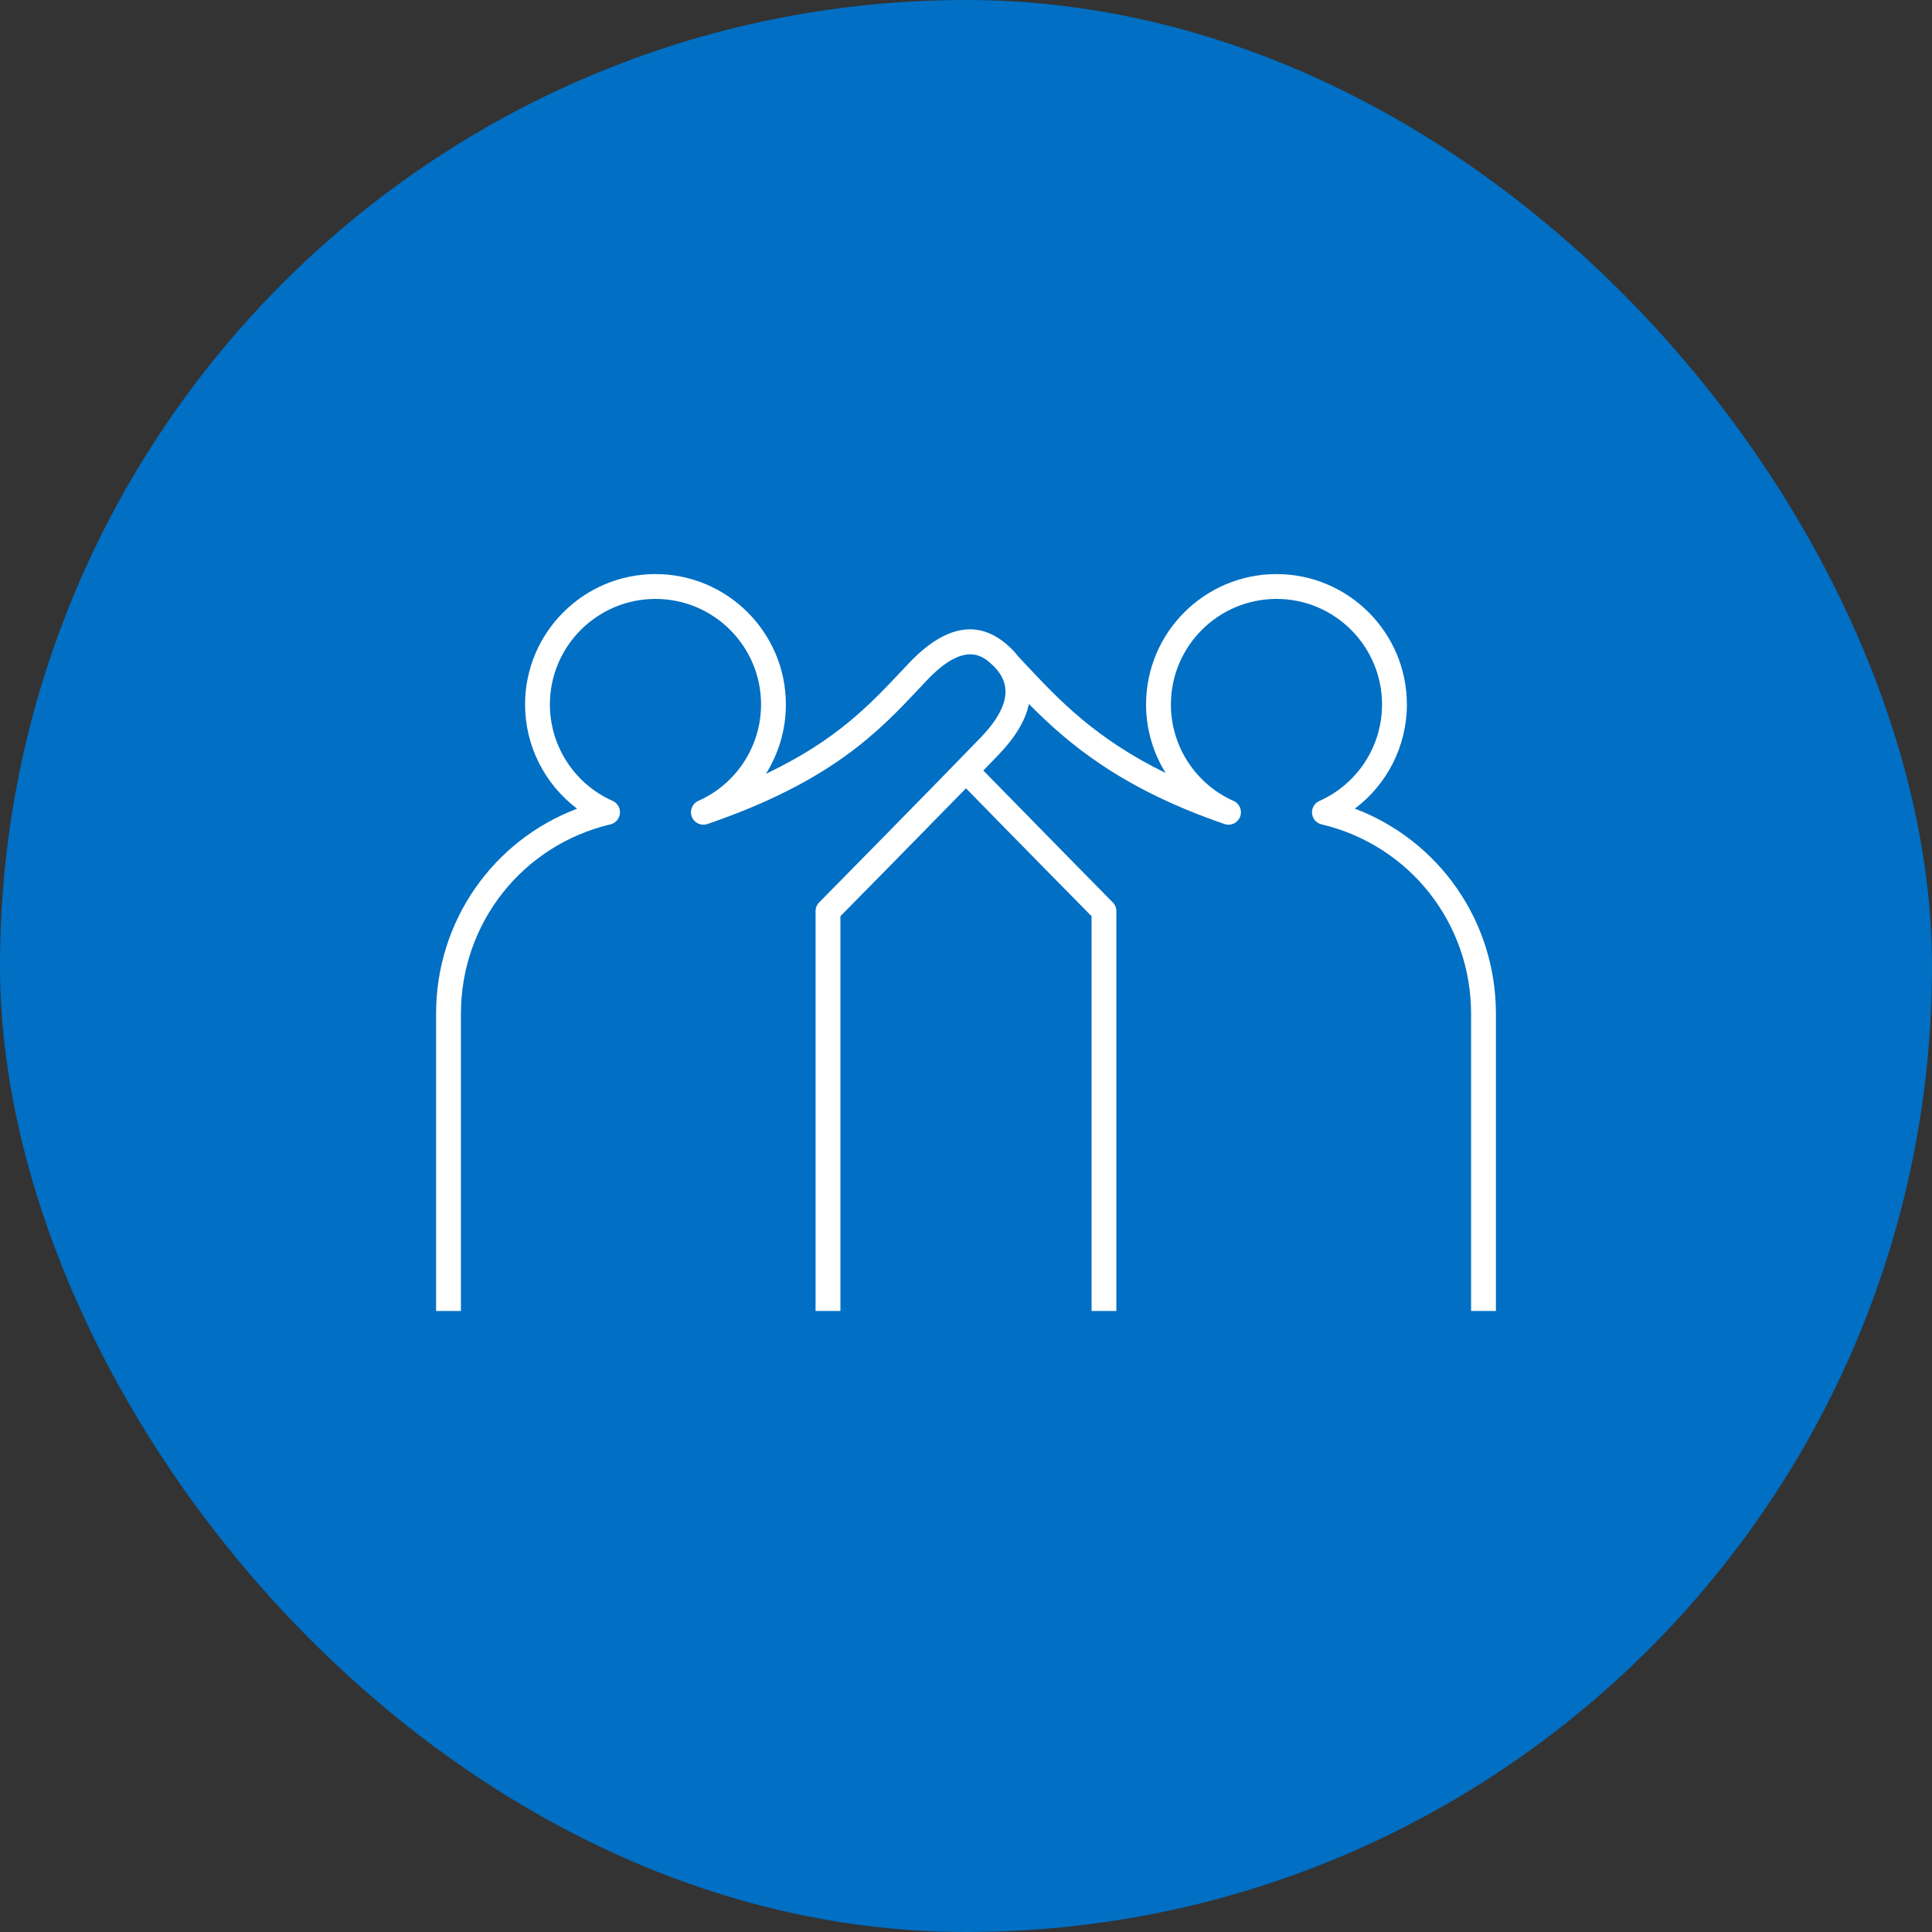
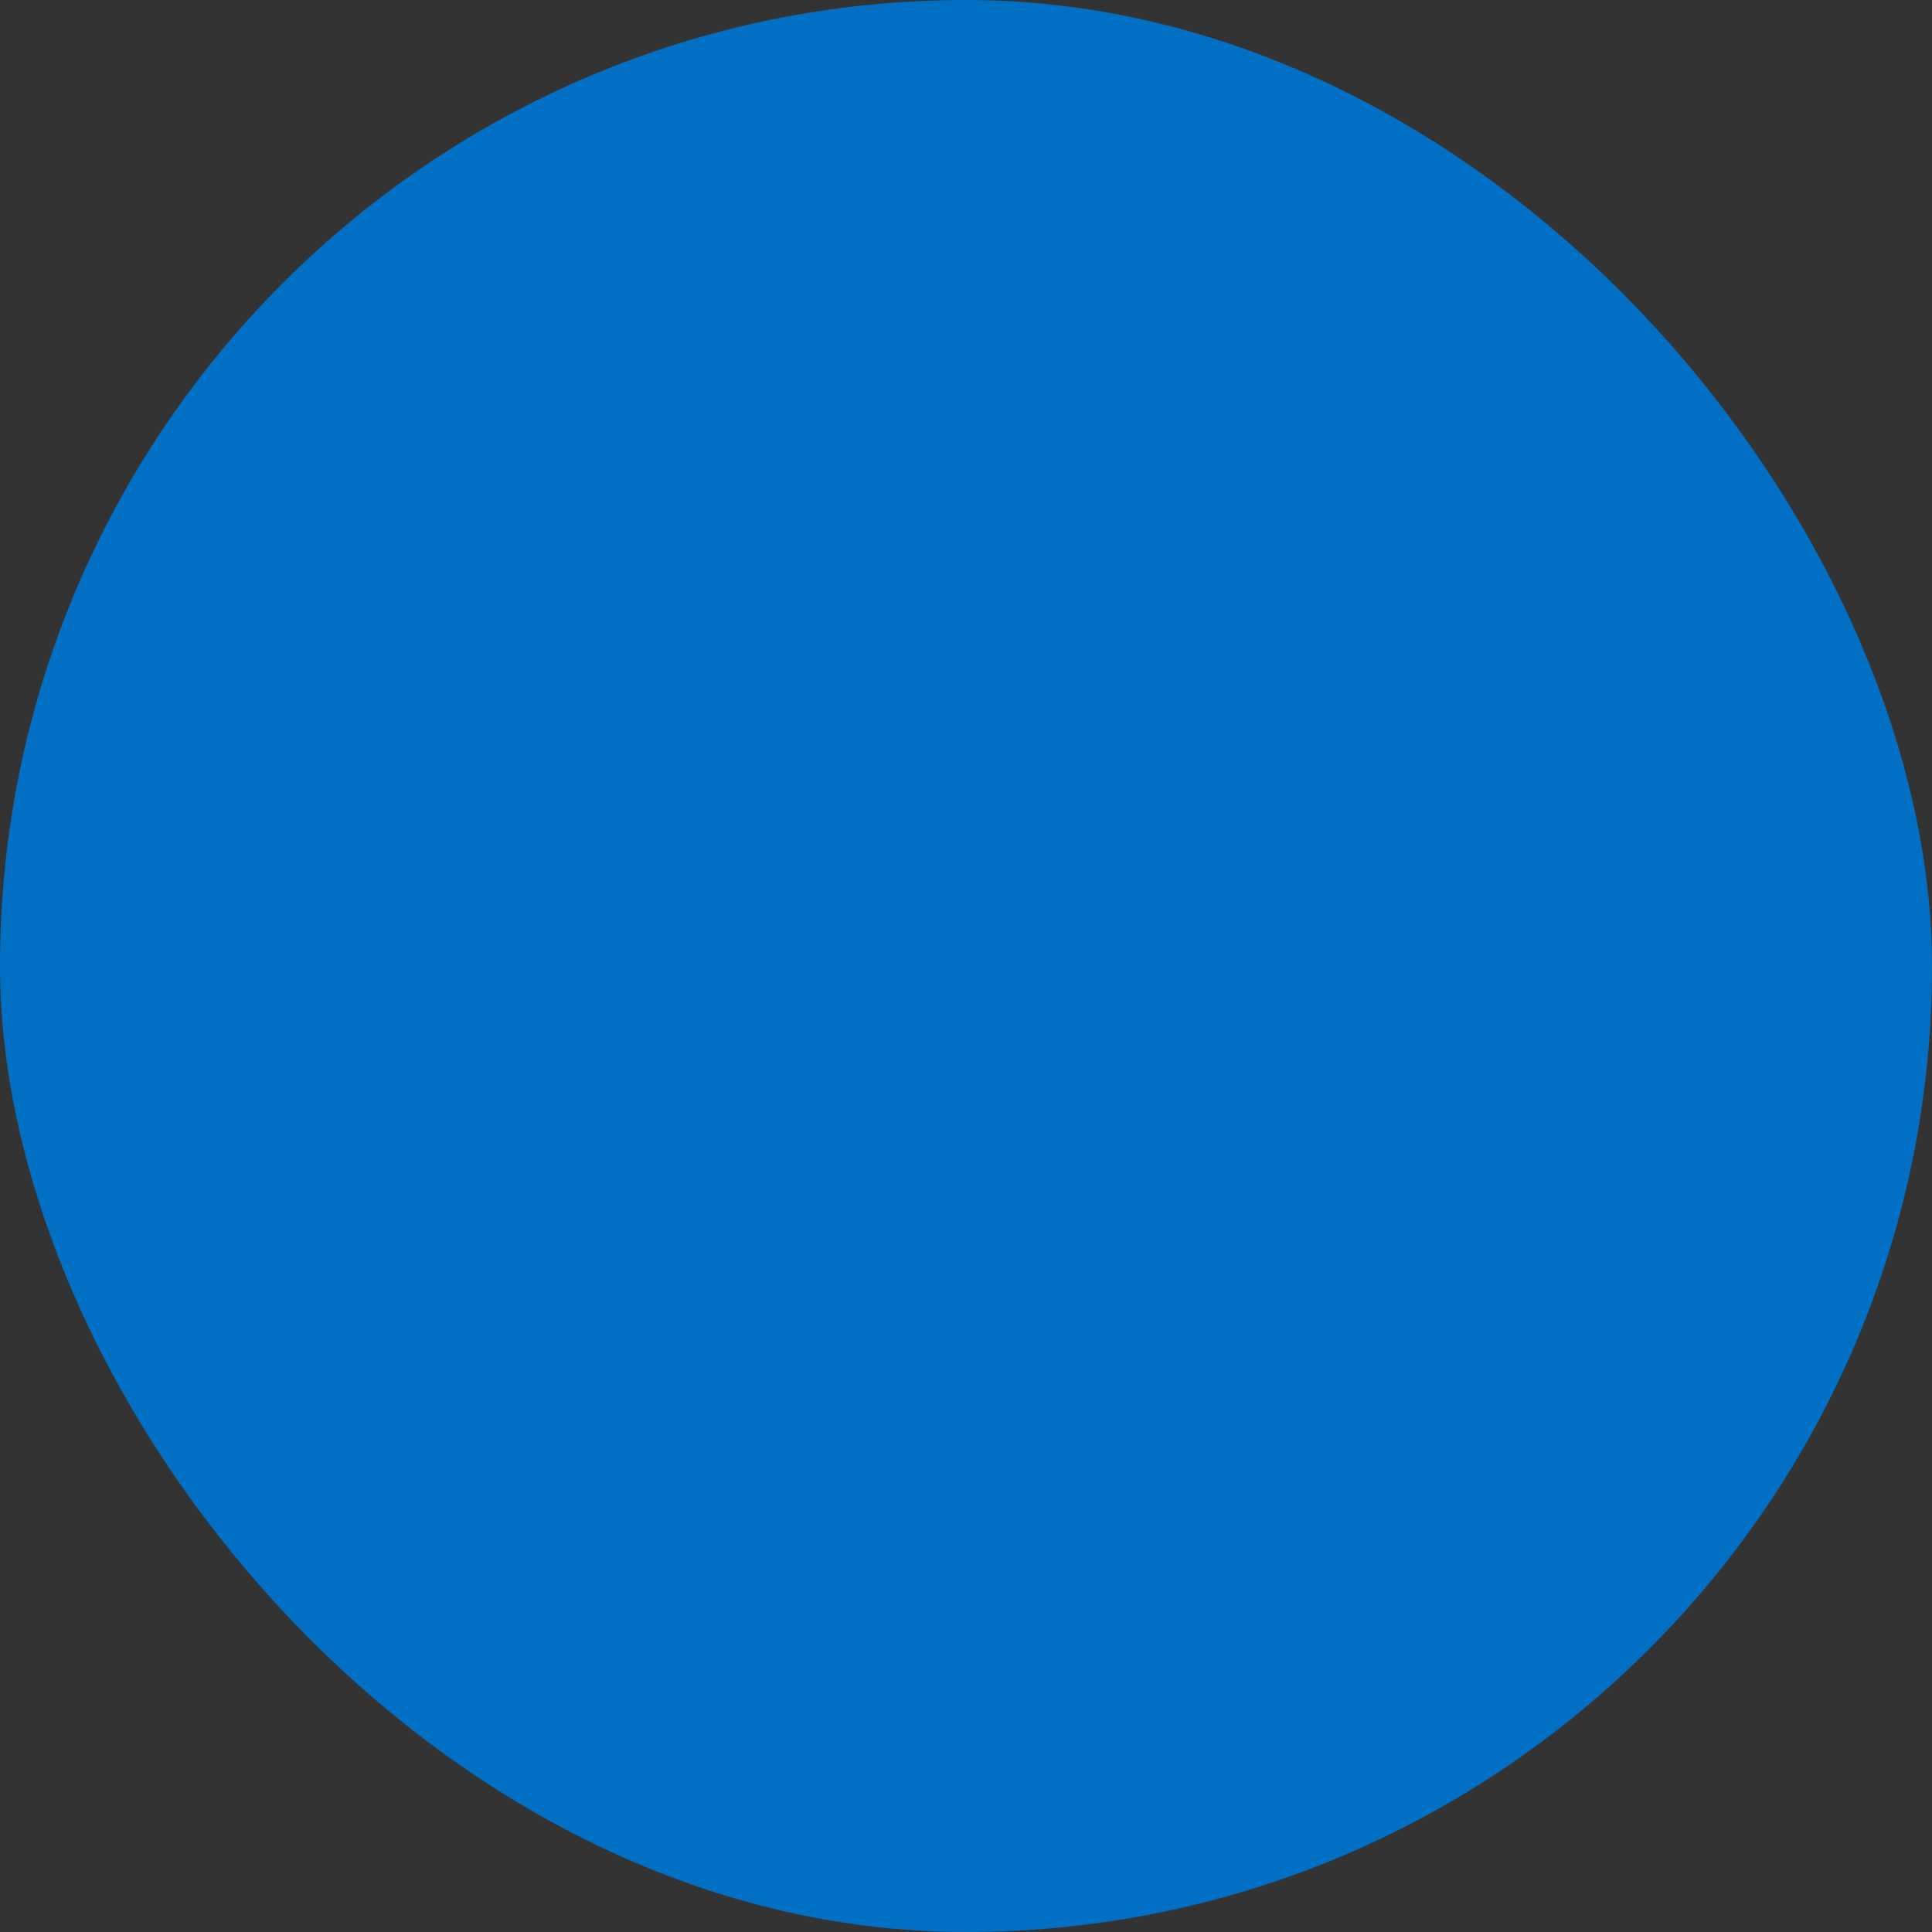
<svg xmlns="http://www.w3.org/2000/svg" width="35" height="35" viewBox="0 0 35 35" fill="none">
  <rect x="0" y="0" width="35" height="35" fill="#333333" stroke="none" />
  <rect width="35" height="35" rx="17.5" fill="#006FC4" />
  <g clip-path="url(#clip0_415_328)">
-     <path d="M27.1 23.75H26.65V18.364C26.65 16.723 25.536 15.312 23.941 14.934C23.847 14.912 23.778 14.832 23.769 14.736C23.761 14.64 23.814 14.549 23.902 14.51C24.592 14.203 25.037 13.518 25.037 12.763C25.037 11.708 24.18 10.85 23.125 10.85C22.07 10.85 21.212 11.708 21.212 12.763C21.212 13.518 21.658 14.203 22.348 14.51C22.458 14.559 22.51 14.686 22.465 14.798C22.421 14.91 22.297 14.968 22.183 14.928C20.321 14.29 19.354 13.477 18.64 12.753C18.578 13.05 18.394 13.357 18.091 13.672C18.01 13.756 17.917 13.853 17.814 13.959C18.776 14.944 20.159 16.348 20.159 16.348C20.201 16.389 20.224 16.446 20.224 16.506V23.75H19.775V16.598C19.492 16.311 18.338 15.14 17.5 14.281C16.662 15.14 15.508 16.311 15.225 16.598V23.75H14.775V16.506C14.775 16.446 14.798 16.389 14.84 16.348C14.84 16.348 16.948 14.21 17.768 13.359C18.072 13.043 18.224 12.758 18.215 12.509C18.21 12.341 18.129 12.184 17.973 12.041C17.814 11.895 17.484 11.591 16.785 12.331L16.672 12.451C15.922 13.25 15.07 14.155 12.816 14.928C12.7 14.967 12.577 14.909 12.533 14.797C12.489 14.685 12.541 14.559 12.65 14.509C13.341 14.203 13.787 13.517 13.787 12.762C13.788 11.708 12.93 10.85 11.875 10.85C10.82 10.85 9.962 11.708 9.962 12.762C9.962 13.517 10.408 14.203 11.099 14.509C11.187 14.549 11.24 14.639 11.231 14.736C11.222 14.832 11.153 14.911 11.059 14.934C9.464 15.312 8.35 16.723 8.35 18.364V23.75H7.9V18.364C7.9 16.69 8.927 15.229 10.455 14.65C9.87 14.209 9.512 13.514 9.512 12.762C9.512 11.46 10.572 10.4 11.875 10.4C13.177 10.4 14.237 11.46 14.237 12.762C14.237 13.216 14.107 13.649 13.876 14.018C15.15 13.413 15.755 12.769 16.344 12.143L16.458 12.022C17.124 11.317 17.737 11.212 18.277 11.709C18.339 11.765 18.393 11.824 18.441 11.886L18.578 12.033C19.177 12.672 19.84 13.379 21.117 14.004C20.89 13.639 20.762 13.211 20.762 12.762C20.762 11.46 21.822 10.4 23.125 10.4C24.427 10.4 25.487 11.46 25.487 12.762C25.487 13.513 25.13 14.209 24.545 14.649C26.072 15.229 27.1 16.69 27.1 18.363V23.75Z" fill="white" />
-   </g>
+     </g>
  <defs>
    <clipPath id="clip0_415_328">
-       <rect width="20" height="20" fill="white" transform="translate(7.5 7.5)" />
-     </clipPath>
+       </clipPath>
  </defs>
</svg>